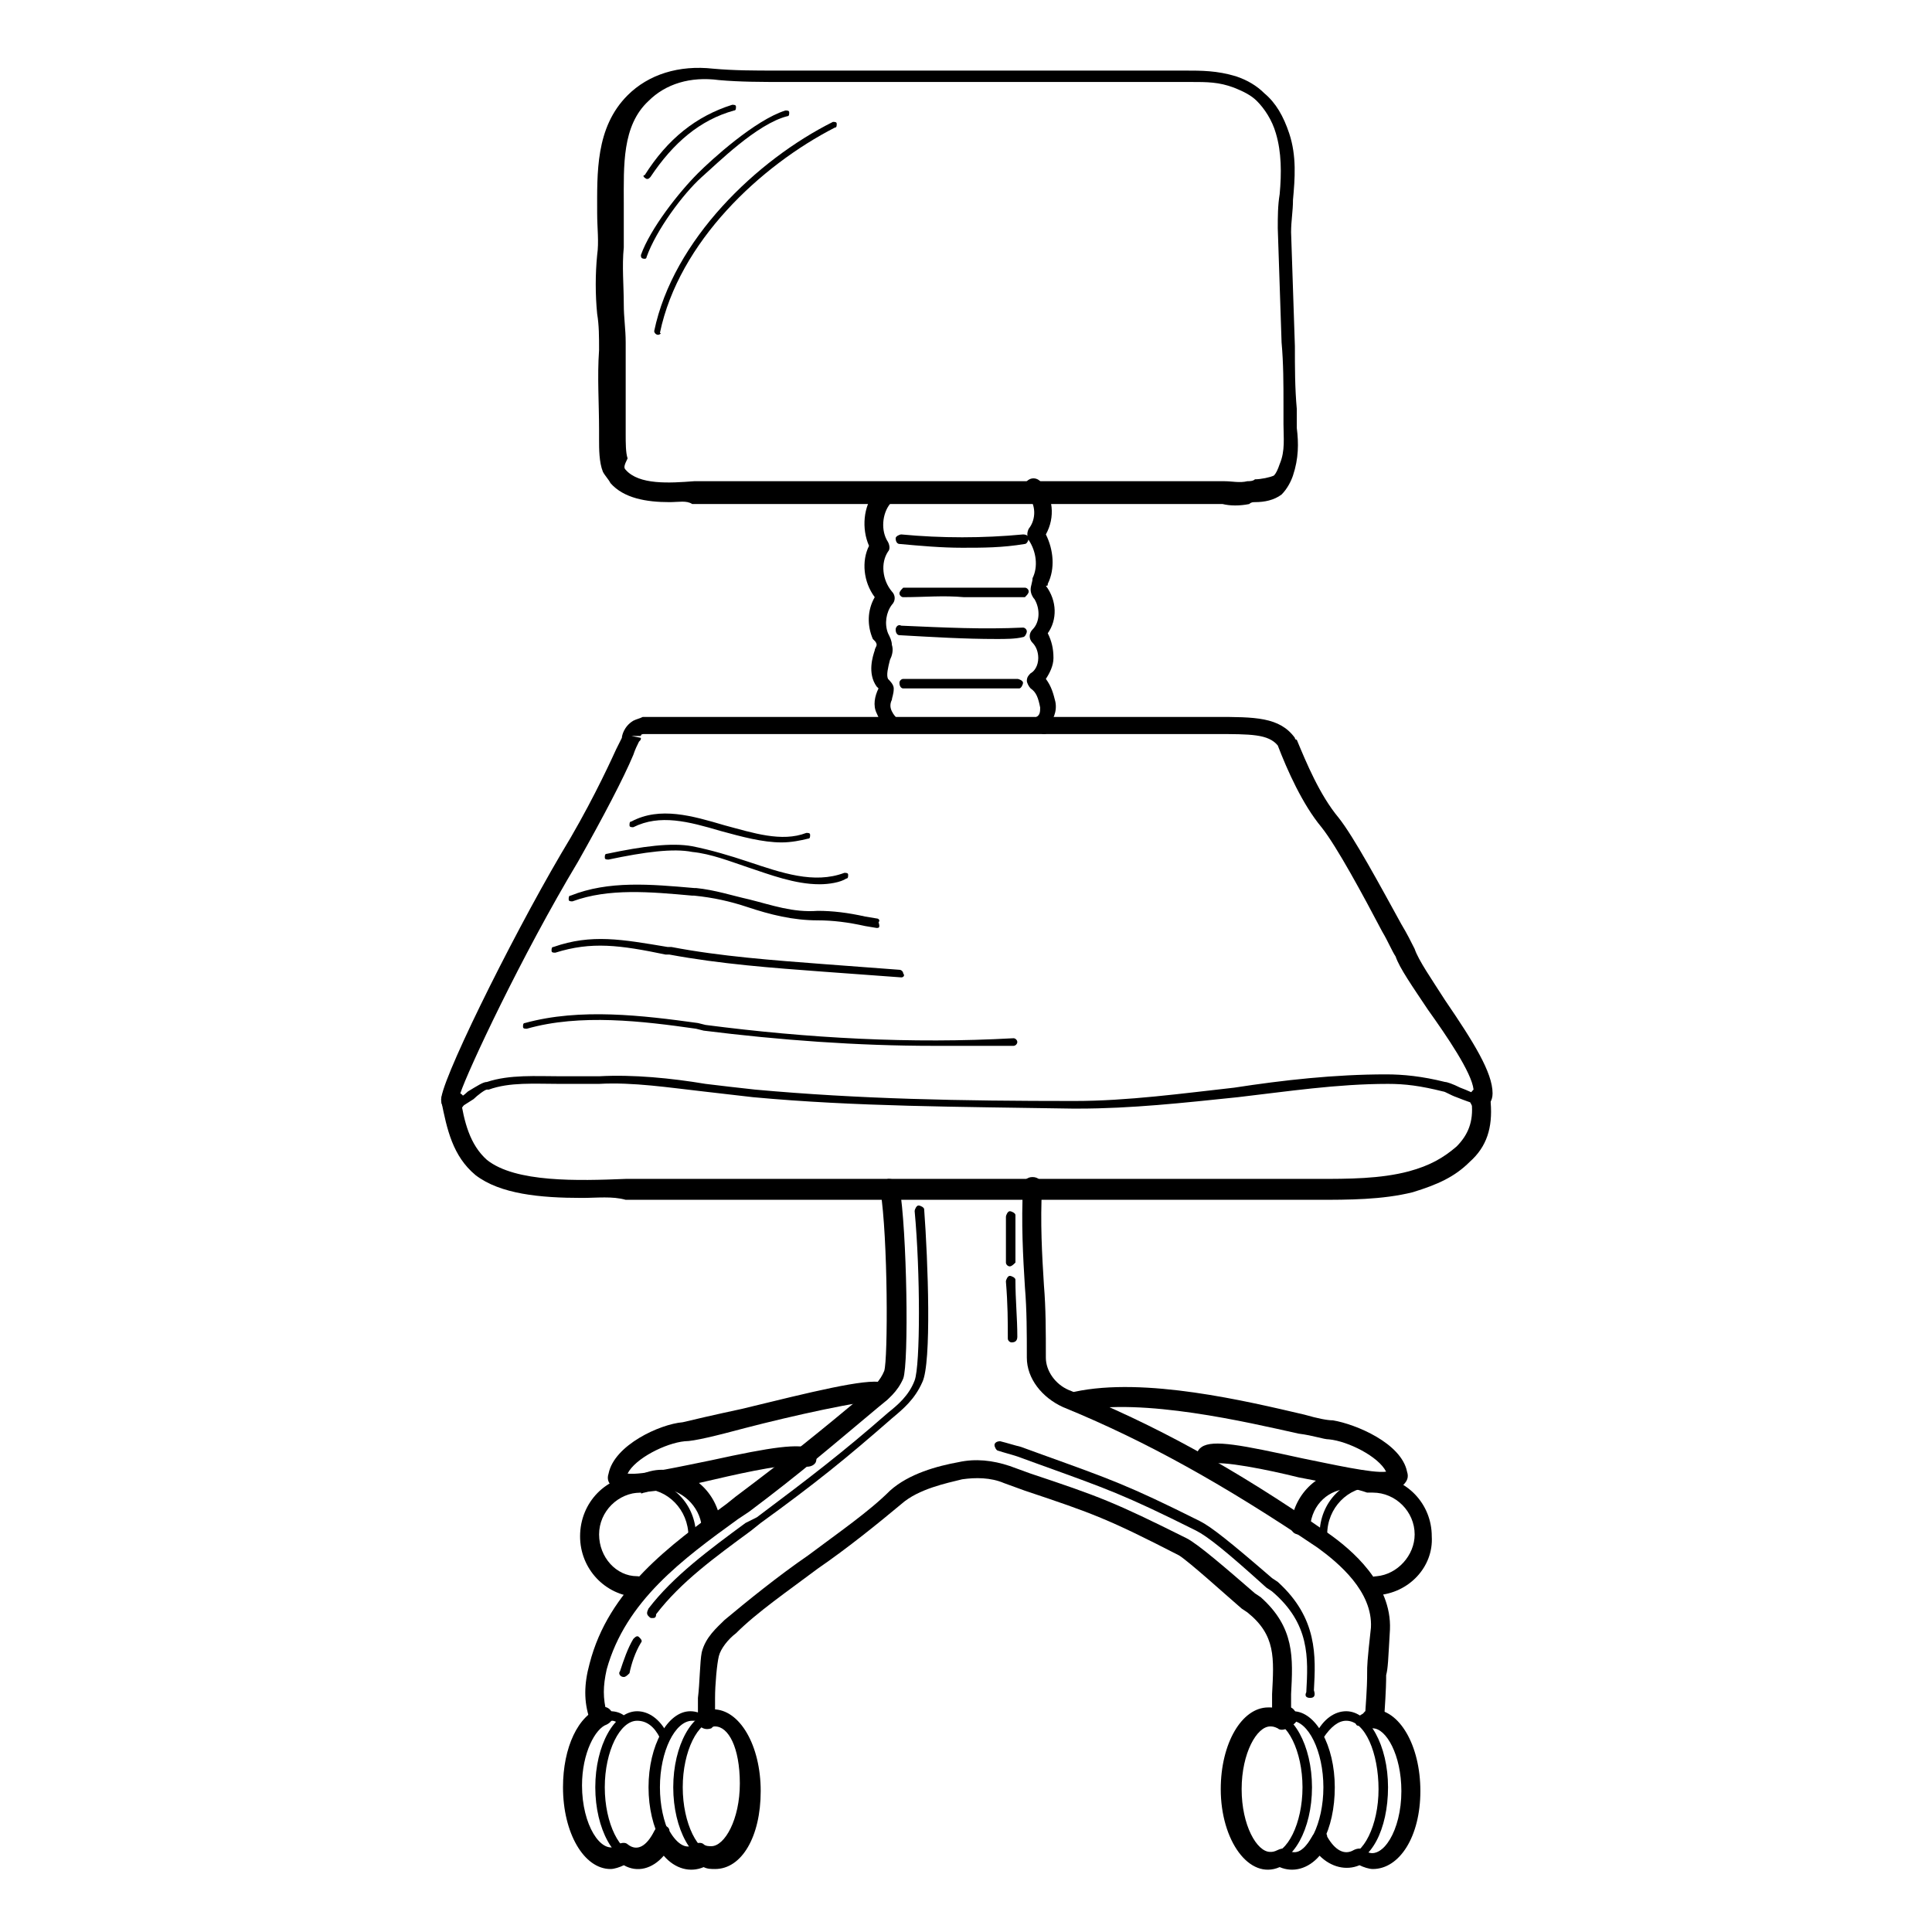
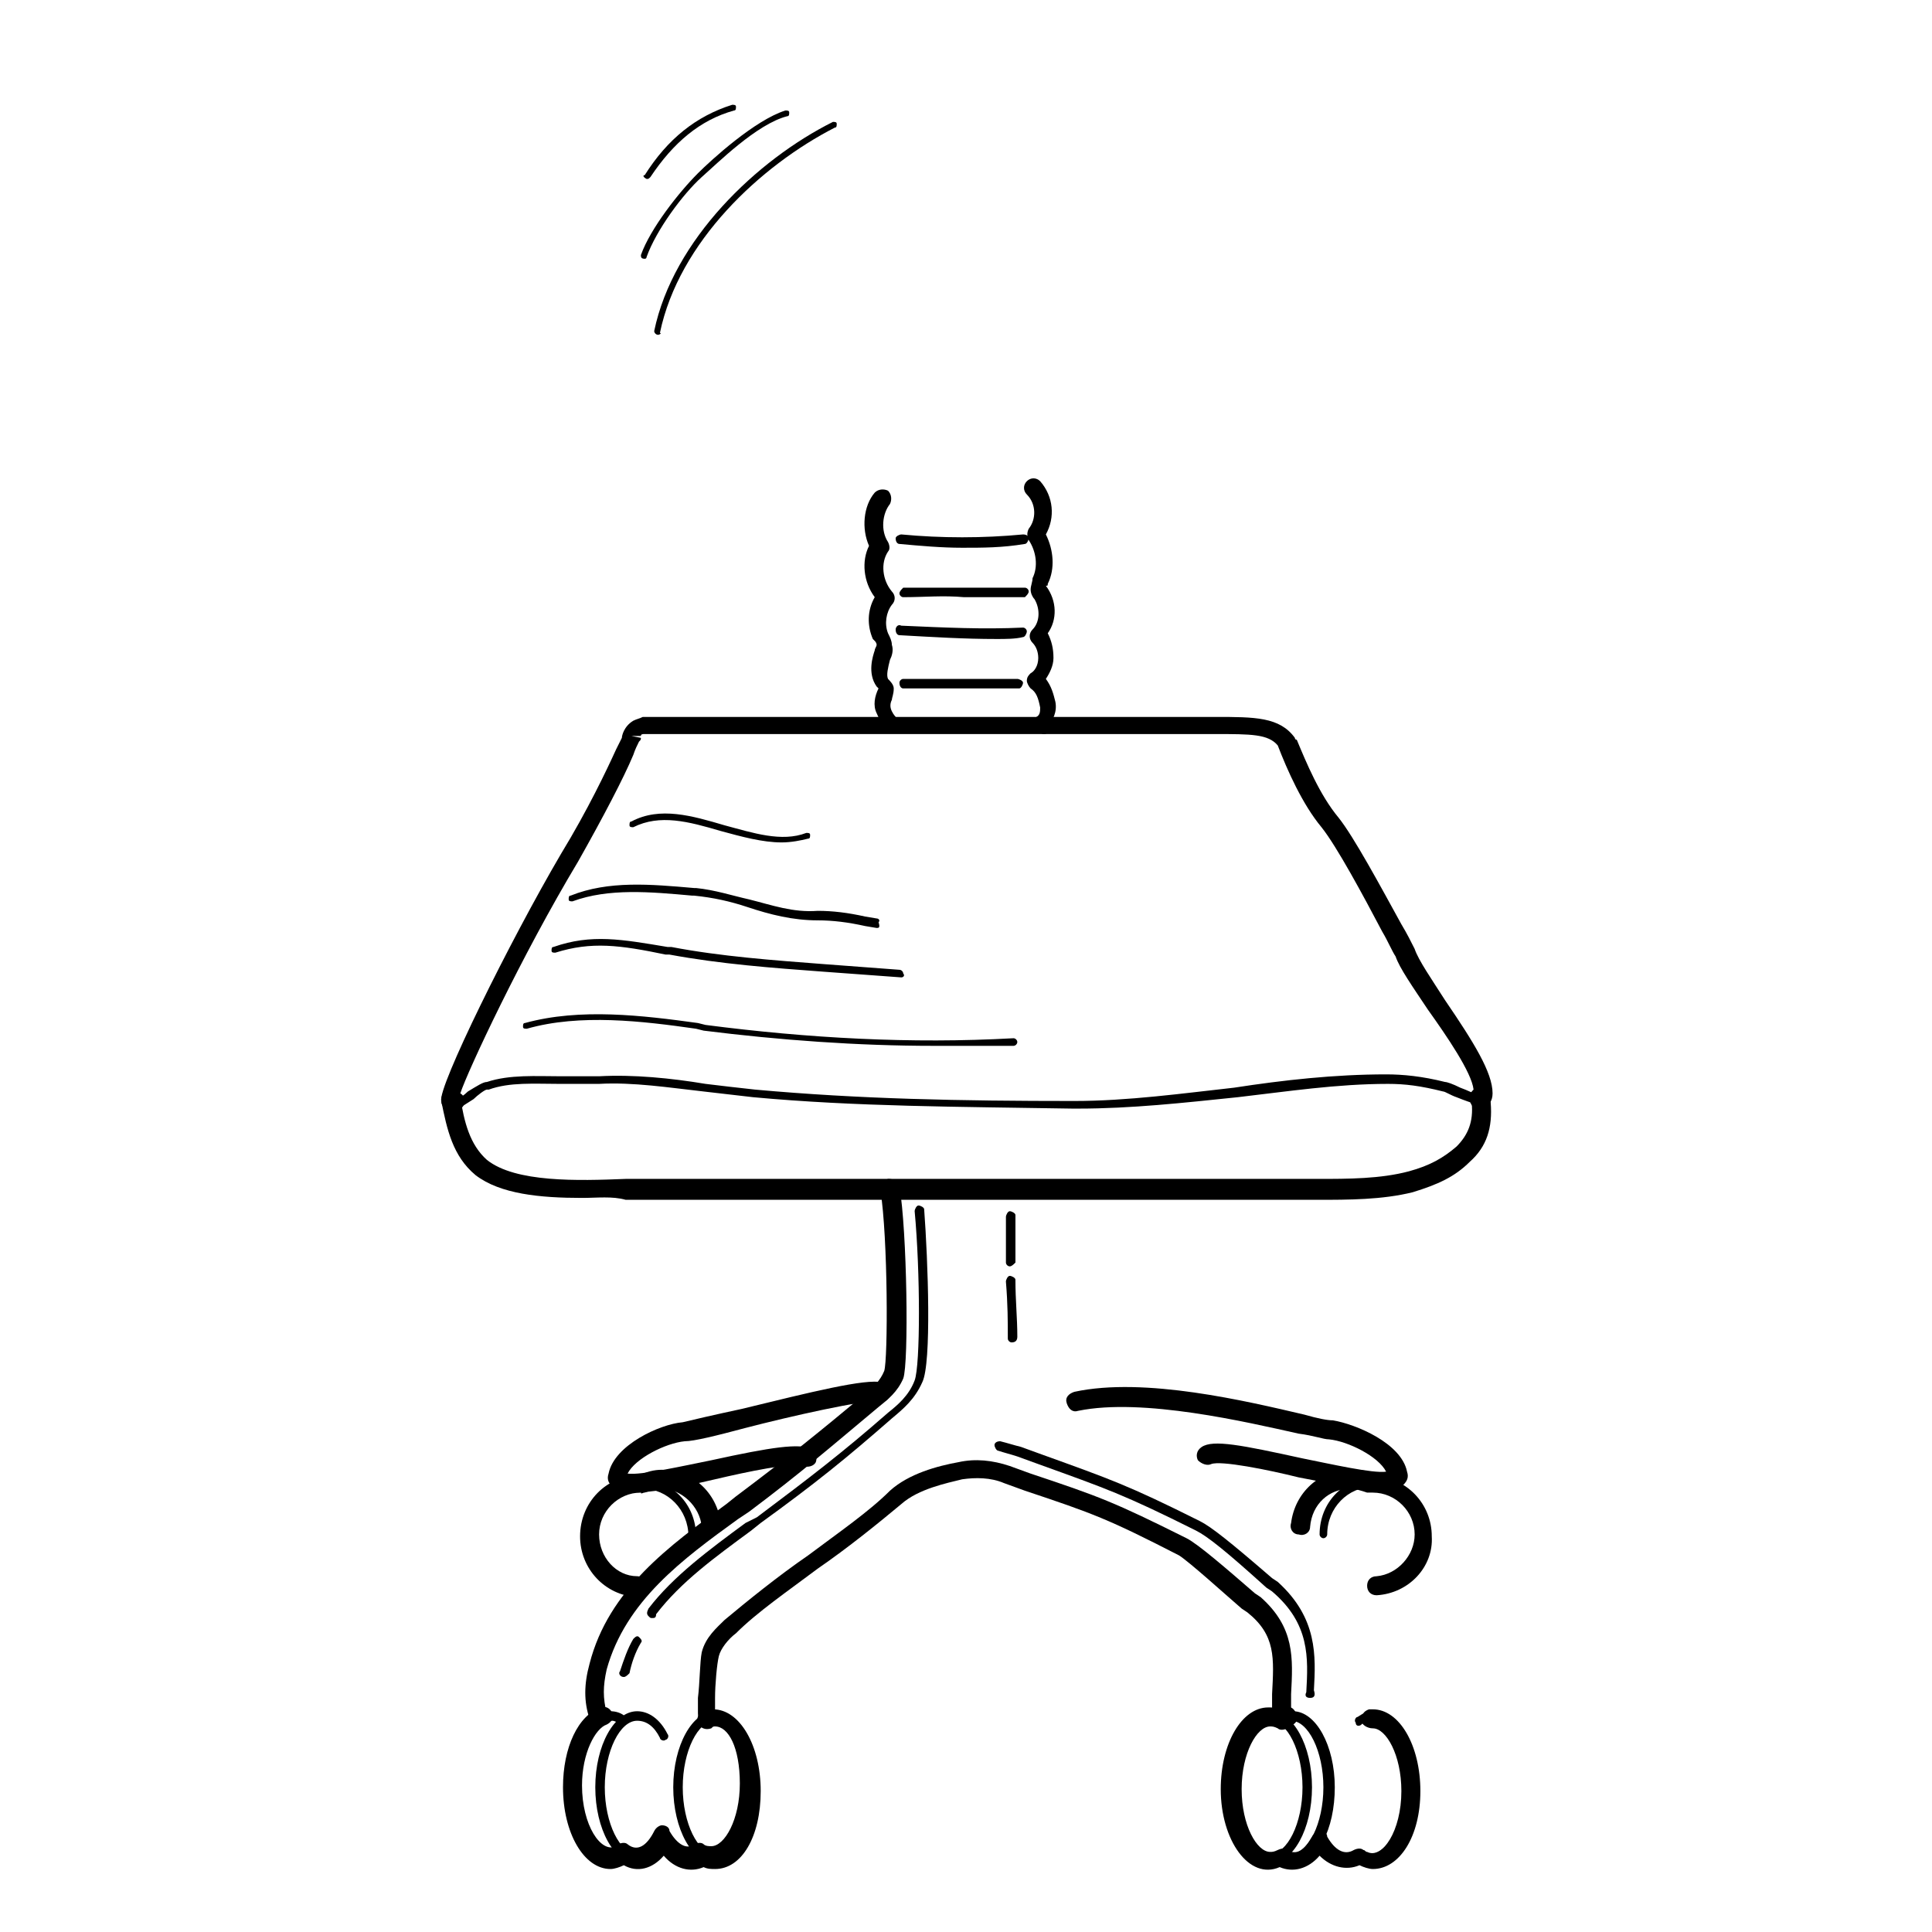
<svg xmlns="http://www.w3.org/2000/svg" fill="#000000" width="800px" height="800px" version="1.1" viewBox="144 144 512 512">
  <g>
-     <path d="m321.4 277.07c-6.047 0-12.09-1.008-15.617-5.039-0.504-1.008-1.512-2.016-2.016-3.023-1.008-2.519-1.008-6.047-1.008-8.566v-2.519c0-7.055-0.504-14.105 0-21.16 0-3.527 0-6.551-0.504-9.574-0.504-5.039-0.504-10.578 0-15.617 0.504-3.527 0-7.055 0-11.082 0-10.578-0.504-22.672 8.062-31.234 5.543-5.543 13.602-8.062 22.672-7.055 5.543 0.504 11.082 0.504 16.625 0.504h6.047 50.383 33.25 18.641c4.535 0 8.566 0 13.602 1.512 3.023 1.008 5.543 2.519 7.559 4.535 3.023 2.519 5.039 6.047 6.551 10.578 2.016 6.047 1.512 12.09 1.008 17.633 0 3.023-0.504 5.543-0.504 8.566l1.008 30.23c0 5.543 0 11.082 0.504 16.625v5.039c0.504 4.031 0.504 8.062-1.008 12.594-0.504 1.512-1.512 3.527-3.023 5.039-2.016 1.512-4.535 2.016-7.055 2.016-0.504 0-1.008 0-1.512 0.504-2.519 0.504-5.039 0.504-7.055 0h-3.023-18.137-16.121-17.633-15.113-36.273-29.727-4.535c-1.512-1.008-3.527-0.504-6.047-0.504zm-11.586-8.566c3.527 4.031 11.586 3.527 18.137 3.023h4.535 29.727 36.273 15.113 17.633 16.121 18.137 3.023c2.016 0 4.031 0.504 6.047 0 0.504 0 1.512 0 2.016-0.504 1.512 0 4.031-0.504 5.039-1.008 0.504-0.504 1.008-1.512 1.512-3.023 1.512-3.527 1.008-7.055 1.008-10.578v-5.039c0-5.543 0-11.082-0.504-16.625l-1.008-30.23c0-3.023 0-6.047 0.504-9.07 0.504-5.543 0.504-11.082-1.008-16.121-1.008-3.527-3.023-6.551-5.039-8.566-1.512-1.512-3.527-2.519-6.047-3.527-4.031-1.512-7.055-1.512-11.586-1.512h-18.641-33.25-50.383-5.543c-5.543 0-11.586 0-17.129-0.504-7.559-1.008-14.105 1.008-18.641 5.543-7.055 6.551-6.551 17.129-6.551 27.207v11.586c-0.504 5.039 0 10.078 0 15.113 0 3.527 0.504 6.551 0.504 10.078v21.16 3.023c0 2.519 0 5.039 0.504 6.551-1.008 2.016-1.008 2.519-0.504 3.023z" />
    <path d="m429.72 437.79h-1.512c-30.23-0.504-57.434-0.504-84.641-3.023-4.535-0.504-8.566-1.008-13.098-1.512-9.07-1.008-18.641-2.519-27.711-2.016h-10.578c-6.551 0-13.098-0.504-18.641 1.512h-0.504c-0.504 0-2.519 1.512-3.527 2.519-2.519 1.512-4.031 3.023-5.543 2.016-0.504-0.504-1.008-1.008-0.504-1.512 0.504-0.504 1.008-1.008 1.512-0.504 0.504 0 2.016-1.008 3.023-2.016 2.519-1.512 4.031-2.519 5.039-2.519 6.047-2.016 13.098-1.512 19.648-1.512h10.078c9.07-0.504 19.145 0.504 28.215 2.016 4.031 0.504 8.566 1.008 13.098 1.512 27.711 2.519 54.41 3.023 84.641 3.023 14.105 0 28.719-2.016 42.32-3.527 13.098-2.016 26.703-3.527 40.305-3.527 4.535 0 9.574 0.504 15.617 2.016 0.504 0 2.016 0.504 4.031 1.512 1.512 0.504 4.535 2.016 5.039 2.016s1.008 0 1.512 1.008c0 0.504-0.504 1.512-1.008 1.512s-1.512 0-6.551-2.016c-1.512-0.504-3.023-1.512-3.527-1.512-6.047-1.512-10.078-2.016-14.609-2.016-13.602 0-26.703 2.016-39.801 3.527-14.613 1.512-28.219 3.023-42.324 3.023z" />
    <path d="m264.47 438.79h-1.008c-2.016-1.008-2.519-2.016-2.519-3.023-1.008-3.527 18.137-42.32 31.738-65.496 7.055-11.586 12.09-22.168 14.609-27.711 0.504-1.008 1.008-2.016 1.512-3.023 0-0.504 0.504-3.023 3.023-4.535 1.008-0.504 1.512-0.504 2.519-1.008h2.016 0.504 149.13c10.578 0 17.129 0 21.16 5.543 0 0 0 0.504 0.504 0.504 2.519 6.047 6.047 14.609 11.082 20.656 4.031 5.039 11.082 18.137 16.625 28.215 1.512 2.519 2.519 4.535 3.527 6.551 1.008 3.023 4.535 8.062 8.062 13.602 7.559 11.082 12.594 19.145 12.594 24.688 0 2.016-1.008 3.527-3.023 4.031-1.512 0.504-2.519-0.504-3.023-2.016-0.504-1.008 0-2.016 1.008-3.023-0.504-4.535-7.055-14.105-12.09-21.16-4.031-6.047-7.559-11.082-8.566-14.105-1.008-1.512-2.016-4.031-3.527-6.551-5.039-9.574-12.09-22.672-16.121-27.711-5.039-6.047-9.07-15.113-11.586-21.664-2.519-3.023-7.055-3.023-16.625-3.023h-149.13-0.504-1.512c-0.504 0-1.008 0-1.008 0.504h-2.519l2.519 0.504c0 0.504 0 0.504-0.504 1.008-0.504 1.008-1.008 2.016-1.512 3.527-2.519 6.047-8.062 16.625-14.609 28.215-15.113 25.191-29.223 55.418-31.234 61.465 1.008 0.504 1.512 2.016 1.008 3.023-1.008 1.512-1.512 2.016-2.519 2.016zm270.55-6.551 0.504 2.519z" />
    <path d="m298.23 461.46c-11.082 0-21.664-1.008-28.215-6.047-6.047-5.039-7.559-12.09-9.07-19.648 0-1.512 0.504-2.519 2.016-3.023 1.512 0 2.519 0.504 3.023 2.016 1.008 6.551 2.519 12.594 7.055 16.625 7.559 6.047 24.184 5.543 36.777 5.039h8.566 151.65 20.656 2.519c8.062 0 16.625 0 24.184-2.016 5.543-1.512 9.07-3.527 12.594-6.551 3.023-3.023 4.535-6.551 4.031-11.586 0-1.512 1.008-2.519 2.519-2.519 1.512 0 2.519 1.008 2.519 2.519 0.504 6.551-1.008 11.586-5.543 15.617-4.031 4.031-8.566 6.047-15.113 8.062-8.062 2.016-17.129 2.016-25.191 2.016h-2.519-20.656-151.65-8.566c-3.527-1.008-7.559-0.504-11.586-0.504z" />
    <path d="m381.86 338.03h-1.008c-2.016-1.008-3.527-2.519-4.535-5.039-1.008-2.016-0.504-4.535 0.504-6.551l-0.504-0.504c-2.519-3.527-1.008-8.062-0.504-9.574 0-0.504 0.504-1.008 0.504-1.512 0 0 0-0.504-0.504-1.008l-0.504-0.504c-1.512-3.527-1.512-7.559 0.504-11.082-3.023-4.031-3.527-9.574-1.512-13.602-2.016-4.535-1.512-10.578 1.512-14.105 1.008-1.008 2.519-1.008 3.527-0.504 1.008 1.008 1.008 2.519 0.504 3.527-2.016 2.519-2.519 7.055-0.504 10.078 0.504 1.008 0.504 2.016 0 2.519-2.016 3.023-1.512 7.559 1.008 10.578 1.008 1.008 1.008 2.519 0 3.527-1.512 2.016-2.016 5.039-1.008 7.559 0.504 1.008 1.008 2.016 1.008 3.023 0.504 1.512 0 3.023-0.504 4.031-0.504 2.016-1.008 4.031-0.504 5.039 0.504 0.504 1.512 1.512 1.512 2.519 0 1.512-0.504 2.519-0.504 3.023-0.504 1.008-0.504 2.016 0 3.023 0.504 1.008 1.008 1.512 1.512 2.016 1.512 0.504 2.016 2.016 1.008 3.527 1.004-0.512-0.004-0.008-1.008-0.008z" />
    <path d="m420.66 338.54c-0.504 0-1.512-0.504-2.016-1.008-1.008-1.008-1.008-2.519 0-3.527 1.008-0.504 1.008-1.512 1.008-2.519-0.504-2.519-1.008-4.031-2.519-5.039-0.504-0.504-1.008-1.512-1.008-2.016 0-1.008 0.504-1.512 1.008-2.016 1.008-0.504 2.016-2.016 2.016-4.031 0-1.512-0.504-3.023-1.512-4.031-1.008-1.008-1.008-2.519 0-3.527 2.016-2.016 2.016-5.543 0.504-8.062-0.504-0.504-1.008-1.512-1.008-2.519 0-1.008 0.504-2.016 0.504-3.023 1.512-3.023 1.008-7.055-1.008-10.078-0.504-1.008-0.504-2.016 0-3.023 2.016-2.519 2.016-6.551-0.504-9.07-1.008-1.008-1.008-2.519 0-3.527 1.008-1.008 2.519-1.008 3.527 0 3.527 4.031 4.031 9.574 1.512 14.105 2.016 4.031 2.519 9.07 0.504 13.098 0 0.504 0 0.504-0.504 0.504 3.023 4.031 3.023 9.07 0.504 12.594 1.008 2.016 1.512 4.031 1.512 6.551 0 2.016-1.008 4.031-2.016 5.543 1.512 2.016 2.016 4.031 2.519 6.047 0.504 2.519-0.504 5.039-2.519 7.055 0.504 1.523 0 1.523-0.504 1.523z" />
    <path d="m398.99 289.16c-5.543 0-11.082-0.504-16.625-1.008-0.504 0-1.008-0.504-1.008-1.512 0-0.504 1.008-1.008 1.512-1.008 10.578 1.008 21.664 1.008 32.242 0 1.008 0 1.512 0.504 1.512 1.008s-0.504 1.512-1.008 1.512c-6.047 1.008-11.086 1.008-16.625 1.008z" />
    <path d="m383.37 302.26c-0.504 0-1.008-0.504-1.008-1.008s0.504-1.008 1.008-1.512h16.121 16.121c0.504 0 1.008 0.504 1.008 1.008s-0.504 1.008-1.008 1.512h-16.121c-5.539-0.504-10.578 0-16.121 0z" />
    <path d="m408.06 313.34c-8.566 0-16.625-0.504-25.695-1.008-0.504 0-1.008-0.504-1.008-1.512 0-0.504 0.504-1.512 1.512-1.008 11.586 0.504 21.664 1.008 32.242 0.504 0.504 0 1.008 0.504 1.008 1.008s-0.504 1.512-1.008 1.512c-2.012 0.504-4.531 0.504-7.051 0.504z" />
    <path d="m401.51 326.44h-10.078-8.062c-0.504 0-1.008-0.504-1.008-1.512 0-0.504 0.504-1.008 1.008-1.008h8.062 22.168c0.504 0 1.512 0.504 1.512 1.008 0 0.504-0.504 1.512-1.008 1.512h-12.594z" />
    <path d="m315.36 191.42s-0.504 0 0 0c-1.008-0.504-1.008-1.008-0.504-1.008 6.047-9.574 13.602-15.617 23.176-18.641 0.504 0 1.008 0 1.008 0.504s0 1.008-0.504 1.008c-9.07 2.519-16.121 8.566-22.168 17.633-0.504 0.504-0.504 0.504-1.008 0.504z" />
    <path d="m314.86 212.58c-1.008 0-1.008-0.504-1.008-1.008 2.519-7.055 10.078-16.625 15.113-21.664 3.527-3.527 15.113-14.105 23.176-16.625 0.504 0 1.008 0 1.008 0.504 0 0.504 0 1.008-0.504 1.008-8.062 2.016-18.641 12.594-22.672 16.121-5.039 4.535-12.09 14.105-14.609 21.16 0 0 0 0.504-0.504 0.504z" />
    <path d="m318.38 232.73c-0.504 0-1.008-0.504-1.008-1.008 5.039-24.184 27.207-45.344 47.359-55.418 0.504 0 1.008 0 1.008 0.504s0 1.008-0.504 1.008c-19.648 10.078-41.312 30.23-46.352 54.41 0.504 0 0 0.504-0.504 0.504z" />
-     <path d="m508.32 600.52c-1.512 0-2.519-1.512-2.519-2.519 0.504-7.055 0.504-9.07 0.504-10.578 0-2.016 0-3.023 1.008-12.09 0.504-9.574-8.566-17.129-14.105-21.16-24.688-16.625-45.344-28.215-67.512-37.281-5.543-2.519-9.574-7.559-9.574-13.098 0-6.551 0-12.594-0.504-18.641-0.504-8.062-1.008-17.129-0.504-26.703 0-1.512 1.008-2.519 2.519-2.519 1.512 0 2.519 1.008 2.519 2.519-0.504 9.574 0 18.137 0.504 26.199 0.504 6.047 0.504 12.09 0.504 19.145 0 3.527 2.519 7.055 6.047 8.566 22.672 9.07 43.832 20.656 68.52 37.785 6.551 4.535 17.129 13.602 16.625 25.695-0.504 8.566-0.504 10.078-1.008 12.09 0 1.512 0 3.527-0.504 11.082 0-0.004-1.008 1.508-2.519 1.508z" />
    <path d="m331.48 601.02h-0.504c-1.512-0.504-2.016-1.512-2.016-3.023v-1.008-3.023c0.504-4.031 0.504-9.574 1.008-12.09 1.008-4.031 4.031-6.551 6.047-8.566 6.047-5.039 14.105-11.586 22.168-17.129 8.062-6.047 16.121-11.586 21.664-17.129 5.039-4.535 12.594-6.551 18.137-7.559 4.535-1.008 9.07-0.504 13.602 1.008l5.543 2.016c18.137 6.047 22.168 7.559 41.312 17.129 3.023 1.512 10.578 8.062 18.137 14.609l1.512 1.008c9.07 8.062 8.566 16.121 8.062 25.695v5.039c0 1.512-1.512 2.519-2.519 2.519-1.512 0-2.519-1.008-2.519-2.519v-5.039c0.504-9.574 1.008-15.617-6.551-21.664l-1.512-1.008c-3.527-3.023-14.105-12.594-16.625-14.105-18.641-9.574-22.672-11.082-40.809-17.129l-5.543-2.016c-3.527-1.512-7.559-1.512-11.082-1.008-4.031 1.008-11.586 2.519-16.121 6.551-6.047 5.039-14.105 11.586-22.168 17.129-8.062 6.047-16.121 11.586-21.664 17.129-2.016 1.512-4.031 4.031-4.535 6.047-0.504 2.016-1.008 7.559-1.008 11.082v3.527 1.512c0.504 1.512-0.504 2.016-2.016 2.016z" />
    <path d="m491.19 593.96c-1.008 0-1.512-0.504-1.008-1.512 0.504-9.07 1.008-18.137-9.07-26.703l-1.512-1.008c-10.578-9.574-15.617-13.602-18.641-15.113-19.145-9.574-23.68-11.082-41.816-17.633l-5.543-2.016c-1.512-0.504-3.527-1.008-5.039-1.512-0.504 0-1.008-1.008-1.008-1.512 0-0.504 0.504-1.008 1.512-1.008 2.016 0.504 3.527 1.008 5.543 1.512l5.543 2.016c18.137 6.551 22.672 8.062 41.816 17.633 3.023 1.512 8.062 5.543 19.145 15.113l1.512 1.008c10.578 9.574 10.078 19.648 9.574 28.719 0.504 1.512 0 2.016-1.008 2.016z" />
    <path d="m302.76 601.52c-1.008 0-2.016-0.504-2.519-2.016-1.512-4.535-1.512-9.07 0-14.609 5.039-19.648 21.16-31.234 36.273-42.32l2.519-2.016c14.105-10.578 22.168-17.129 34.258-27.207 2.016-1.512 4.031-3.527 5.039-6.047 1.008-3.023 1.008-35.266-1.008-47.863 0-1.512 0.504-2.519 2.016-3.023 1.512 0 2.519 0.504 3.023 2.016 2.016 11.586 2.519 46.855 1.008 50.883-1.512 3.527-4.031 5.543-6.551 7.559-12.09 10.078-20.152 17.129-34.258 27.711l-3.019 2.016c-14.609 10.578-29.727 21.664-34.762 39.801-1.008 4.535-1.008 7.559 0 11.586 0.504 1.512-0.504 2.519-1.512 3.023-0.004 0.004-0.004 0.508-0.508 0.508z" />
    <path d="m309.31 588.42c-1.008 0-1.512-1.008-1.008-1.512 1.008-3.023 2.016-6.047 3.527-8.566 0.504-0.504 1.008-1.008 1.512-0.504s1.008 1.008 0.504 1.512c-1.512 2.519-2.519 5.543-3.023 8.062-0.504 0.504-1.008 1.008-1.512 1.008z" />
    <path d="m316.87 572.8c-0.504 0-0.504 0-1.008-0.504-0.504-0.504-0.504-1.008 0-2.016 6.551-8.566 16.121-15.617 25.695-22.672l3.019-1.512c14.105-10.578 22.672-17.129 34.762-27.711 2.519-2.016 5.543-4.535 7.055-8.566s1.512-28.719 0-44.84c0-0.504 0.504-1.512 1.008-1.512s1.512 0.504 1.512 1.008c1.008 13.602 2.016 40.809-0.504 45.848-2.016 4.535-5.039 7.055-8.062 9.574-12.09 10.578-20.152 17.129-34.762 27.711l-2.519 2.016c-9.574 7.055-18.641 13.602-25.191 22.168 0.004 1.008-0.5 1.008-1.004 1.008z" />
-     <path d="m500.76 637.8c-3.023 0-6.047-2.016-8.062-6.047-0.504-0.504 0-1.512 0.504-1.512 0.504-0.504 1.512 0 1.512 0.504 1.512 3.023 4.031 5.039 6.047 5.039 4.535 0 8.566-8.062 8.566-17.633-0.004-9.574-3.531-18.137-8.566-18.137-2.016 0-4.031 1.512-6.047 4.535-0.504 0.504-1.008 1.008-1.512 0.504-0.504-0.504-1.008-1.008-0.504-1.512 2.016-4.031 5.039-6.047 8.062-6.047 6.047 0 11.082 9.07 11.082 20.152s-4.535 20.152-11.082 20.152z" />
    <path d="m507.81 637.8c-1.512 0-3.023-0.504-4.031-1.512-0.504-0.504-0.504-1.008-0.504-1.512 0.504-0.504 1.008-0.504 1.512-0.504 1.008 0.504 2.016 1.008 2.519 1.008 4.535 0 8.566-8.062 8.566-17.633 0-9.574-4.031-17.633-8.566-17.633-1.008 0-2.016 0.504-2.519 1.008-0.504 0.504-1.512 0.504-1.512-0.504-0.504-0.504 0-1.512 0.504-1.512 1.512-1.008 2.519-1.512 4.031-1.512 6.047 0 11.082 9.07 11.082 20.152 0.004 11.082-4.531 20.152-11.082 20.152z" />
    <path d="m486.65 637.8c-1.512 0-3.023-0.504-4.031-1.512-0.504-0.504-0.504-1.008-0.504-1.512 0.504-0.504 1.008-0.504 1.512-0.504 1.008 0.504 2.016 1.008 2.519 1.008 4.535 0 8.566-8.062 8.566-17.633 0-9.574-4.031-17.633-8.566-17.633-1.008 0-1.512 0.504-2.519 0.504-0.504 0.504-1.512 0-1.512-0.504-0.504-0.504 0-1.512 0.504-1.512 1.008-0.504 2.519-1.008 4.031-1.008 6.047 0 11.082 9.07 11.082 20.152 0.004 11.082-4.531 20.152-11.082 20.152z" />
    <path d="m480.61 637.8c-6.047 0-11.082-9.07-11.082-20.152s5.039-20.152 11.082-20.152c6.047 0 11.082 9.07 11.082 20.152s-5.039 20.152-11.082 20.152zm0-37.785c-4.535 0-8.566 8.062-8.566 17.633 0 9.574 4.031 17.633 8.566 17.633s8.566-8.062 8.566-17.633c-0.004-9.574-4.035-17.633-8.566-17.633z" />
    <path d="m312.84 637.8c-6.047 0-11.082-9.07-11.082-20.152s5.039-20.152 11.082-20.152c3.023 0 6.047 2.016 8.062 6.047 0.504 0.504 0 1.512-0.504 1.512-0.504 0.504-1.512 0-1.512-0.504-1.512-3.023-3.527-4.535-6.047-4.535-4.535 0-8.566 8.062-8.566 17.633 0 9.574 4.031 17.633 8.566 17.633 2.016 0 4.535-2.016 6.047-5.039 0.504-0.504 1.008-1.008 1.512-0.504 0.504 0.504 1.008 1.008 0.504 1.512-2.016 4.535-5.039 6.551-8.062 6.551z" />
    <path d="m305.79 637.8c-6.047 0-11.082-9.07-11.082-20.152s5.039-20.152 11.082-20.152c1.512 0 3.023 0.504 4.031 1.512 0.504 0.504 0.504 1.008 0.504 1.512-0.504 0.504-1.008 0.504-1.512 0.504-1.008-0.504-2.016-1.008-2.519-1.008-4.535 0-8.566 8.062-8.566 17.633 0 9.574 4.031 17.633 8.566 17.633 1.008 0 2.016-0.504 2.519-1.008 0.504-0.504 1.512-0.504 1.512 0.504 0.504 0.504 0.504 1.512-0.504 1.512-1.008 1.512-2.519 1.512-4.031 1.512z" />
-     <path d="m326.95 637.8c-6.047 0-11.082-9.07-11.082-20.152s5.039-20.152 11.082-20.152c1.512 0 2.519 0.504 4.031 1.008 0.504 0.504 1.008 1.008 0.504 1.512-0.504 0.504-1.008 1.008-1.512 0.504-1.008-0.504-1.512-0.504-2.519-0.504-4.535 0-8.566 8.062-8.566 17.633 0 9.574 4.031 17.633 8.566 17.633 1.008 0 2.016-0.504 2.519-1.008 0.504-0.504 1.512 0 1.512 0.504 0.504 0.504 0 1.512-0.504 1.512-1.512 1.512-2.519 1.512-4.031 1.512z" />
    <path d="m333.5 637.8c-6.047 0-11.082-9.07-11.082-20.152s5.039-20.152 11.082-20.152c6.047 0 11.082 9.07 11.082 20.152s-5.035 20.152-11.082 20.152zm0-37.785c-4.535 0-8.566 8.062-8.566 17.633 0 9.574 4.031 17.633 8.566 17.633s8.566-8.062 8.566-17.633c-0.004-9.574-4.031-17.633-8.566-17.633z" />
    <path d="m312.84 566.25c-7.559-0.504-13.602-7.055-13.602-15.113 0-8.566 6.551-15.113 14.609-15.113 8.062 0 14.609 6.551 14.609 15.113 0 0.504-0.504 1.008-1.008 1.008-0.504 0-1.008-0.504-1.008-1.008 0-7.055-5.543-12.594-12.09-12.594-6.551 0-12.09 5.543-12.09 12.594 0 6.551 5.039 12.09 11.082 12.594 0.504 0 1.008 0.504 1.008 1.512 0 0.504-1.008 1.008-1.512 1.008z" />
    <path d="m332.99 549.12c-0.504 0-1.008-0.504-1.008-1.008-1.008-6.047-6.047-11.082-12.09-11.082-2.016 0-3.527 0.504-5.543 1.512-0.504 0.504-1.512 0-1.512-0.504 0-0.504 0-1.512 0.504-1.512 2.016-1.008 4.031-1.512 6.551-1.512 7.559 0 13.602 5.543 14.609 13.098 0 0.504-0.504 1.008-1.512 1.008z" />
    <path d="m312.84 567.26c-8.566-0.504-15.113-7.559-15.113-16.121 0-9.07 7.055-16.121 15.617-16.121 2.016-1.008 4.031-1.512 6.047-1.512 8.062 0 14.609 6.047 15.617 14.105 0 1.512-1.008 2.519-2.016 3.023-1.512 0-2.519-1.008-3.023-2.016-0.504-5.543-5.543-10.078-10.578-10.078-1.512 0-3.023 0.504-4.535 1.008-0.504 0-1.008 0.504-1.008 0-6.047 0-11.082 5.039-11.082 11.082 0 6.047 4.535 11.082 10.078 11.082 1.512 0 2.519 1.512 2.519 2.519-0.004 2.019-1.012 3.027-2.523 3.027z" />
    <path d="m333.5 639.31c-1.008 0-2.016 0-3.023-0.504-3.527 1.512-7.559 0.504-10.578-3.023-3.023 3.527-7.055 4.535-10.578 2.519-1.008 0.504-2.519 1.008-3.527 1.008-7.055 0-12.594-9.574-12.594-21.664 0-10.578 4.031-19.145 10.078-21.16 1.512-0.504 2.519 0.504 3.023 1.512 0.504 1.512-0.504 2.519-1.512 3.023-3.023 1.008-6.551 7.559-6.551 16.121 0 10.578 5.039 18.137 9.07 16.121 0 0 0.504-0.504 0.504-0.504 1.008-0.504 2.016-0.504 2.519 0 2.519 2.016 5.039 0.504 7.055-3.527 0.504-1.008 1.512-1.512 2.016-1.512 1.008 0 2.016 0.504 2.016 1.512 2.016 3.527 4.535 5.039 6.551 3.527 1.008-0.504 2.016-0.504 2.519 0 0.504 0.504 1.512 0.504 2.016 0.504 3.527 0 7.559-7.055 7.559-16.625-0.012-9.574-3.035-15.113-6.562-15.113-0.504 0-0.504 0-1.008 0.504-1.512 0.504-2.519 0-3.527-1.008-0.504-1.512 0-2.519 1.008-3.527 1.008-0.504 2.016-0.504 3.023-0.504 7.055 0 12.594 9.574 12.594 21.664s-5.035 20.656-12.09 20.656z" />
    <path d="m507.81 639.31c-1.008 0-2.519-0.504-3.527-1.008-3.527 1.512-7.559 0.504-10.578-2.519-3.023 3.527-7.055 4.535-10.578 3.023-8.062 3.527-15.617-7.055-15.617-20.656 0-12.09 5.543-21.664 12.594-21.664 1.008 0 2.016 0 3.023 0.504 0.504 0 1.008-0.504 1.512-0.504 1.512-0.504 2.519 0.504 3.023 2.016 0.504 1.512-0.504 2.519-2.016 3.023h-0.004l-0.504 0.504c-1.008 0.504-2.016 0.504-2.519 0-1.004-0.504-1.508-0.504-2.012-0.504-3.527 0-7.559 7.055-7.559 16.625 0 9.574 4.031 16.625 7.559 16.625 0.504 0 1.008 0 2.016-0.504 1.008-0.504 2.016-0.504 2.519 0 2.519 1.512 4.535 0 6.551-3.527 0.504-1.008 1.512-1.512 2.016-1.512 1.008 0 2.016 0.504 2.016 1.512 2.016 3.527 4.535 5.039 7.055 3.527 1.008-0.504 2.016-0.504 2.519 0 0.504 0 0.504 0.504 1.008 0.504 4.031 2.016 9.07-5.543 9.07-16.121 0-9.574-4.031-16.625-7.559-16.625-1.512 0-3.023-1.008-3.023-2.016 0-1.512 0.504-2.519 2.016-3.023h1.008c7.055 0 12.594 9.574 12.594 21.664-0.004 12.09-5.547 20.656-12.602 20.656z" />
    <path d="m311.83 539.55c-2.519 0-4.535-0.504-5.543-1.512-1.008-1.008-1.512-2.016-1.008-3.527 1.512-7.559 13.602-13.098 19.648-13.602 2.016-0.504 8.566-2.016 15.617-3.527 18.641-4.535 32.746-8.062 37.281-7.055 1.512 0 2.519 1.512 2.016 3.023 0 1.512-1.512 2.519-3.023 2.016-3.527-0.504-23.68 4.031-35.266 7.055-7.559 2.016-13.602 3.527-16.121 3.527-5.039 0.504-13.098 4.535-15.113 8.566 3.527 0.504 14.609-2.016 22.168-3.527 16.121-3.527 23.176-4.535 26.703-3.023 1.008 0.504 1.512 2.016 1.008 3.527-0.504 1.008-2.016 1.512-3.527 1.008-2.519-1.008-14.609 1.512-23.176 3.527-10.582 2.516-17.633 3.523-21.664 3.523z" />
    <path d="m508.82 565.75c-0.504 0-1.008-0.504-1.008-1.008 0-0.504 0.504-1.512 1.008-1.512 6.551-0.504 11.082-6.047 11.082-12.594 0-7.055-5.543-12.594-12.09-12.594-6.551 0-12.09 5.543-12.09 12.594 0 0.504-0.504 1.008-1.008 1.008s-1.008-0.504-1.008-1.008c0-8.566 6.551-15.113 14.609-15.113 8.062 0 14.609 6.551 14.609 15.113 0.004 8.062-6.043 14.609-14.105 15.113 0.504 0 0.504 0 0 0z" />
    <path d="m488.67 548.62c-1.008 0-1.512-0.504-1.008-1.512 1.008-7.559 7.055-13.098 14.609-13.098 2.519 0 4.535 0.504 6.551 1.512 0.504 0.504 1.008 1.008 0.504 1.512-0.504 0.504-1.008 1.008-1.512 0.504-1.512-1.008-3.527-1.512-5.543-1.512-6.047 0-11.082 4.535-12.09 11.082 0 1.008-0.504 1.512-1.512 1.512z" />
    <path d="m508.82 566.76c-1.512 0-2.519-1.008-2.519-2.519s1.008-2.519 2.519-2.519c5.543-0.504 10.078-5.543 10.078-11.082 0-6.047-5.039-11.082-11.082-11.082h-1.512c-1.512-0.504-3.023-1.008-4.535-1.008-5.543 0-10.078 4.031-10.578 10.078 0 1.512-1.512 2.519-3.023 2.016-1.512 0-2.519-1.512-2.016-3.023 1.008-8.062 7.559-14.105 15.617-14.105 2.016 0 4.031 0.504 6.047 1.512 9.07 0.504 15.617 7.559 15.617 16.121 0.504 8.059-6.047 15.109-14.613 15.613 0.504 0 0.504 0 0 0z" />
    <path d="m510.33 539.05c-4.535 0-11.586-1.512-22.168-3.527-8.062-2.016-20.656-4.535-23.176-3.527-1.008 0.504-2.519 0-3.527-1.008-0.504-1.008-0.504-2.519 1.008-3.527 3.023-2.016 10.578-0.504 26.703 3.023 7.559 1.512 18.641 4.031 22.168 3.527-2.016-4.031-10.078-8.062-15.113-8.566-1.512 0-4.031-1.008-8.062-1.512-13.602-3.023-41.312-9.574-58.441-6.047-1.512 0.504-2.519-0.504-3.023-2.016-0.504-1.512 0.504-2.519 2.016-3.023 18.641-4.031 45.848 2.519 60.961 6.047 3.527 1.008 6.047 1.512 7.559 1.512 6.047 1.008 18.137 6.047 19.648 13.602 0.504 1.512 0 2.519-1.008 3.527-1.008 1.012-3.023 1.516-5.543 1.516z" />
    <path d="m412.09 499.75c-0.504 0-1.008-0.504-1.008-1.008 0-4.535 0-9.07-0.504-15.113 0-0.504 0.504-1.512 1.008-1.512 0.504 0 1.512 0.504 1.512 1.008 0 5.543 0.504 10.078 0.504 15.113 0 1.008-0.504 1.512-1.512 1.512z" />
    <path d="m411.59 479.6c-0.504 0-1.008-0.504-1.008-1.008v-5.543-6.551c0-0.504 0.504-1.512 1.008-1.512 0.504 0 1.512 0.504 1.512 1.008v7.055 5.543c-0.504 0.504-1.008 1.008-1.512 1.008z" />
    <path d="m391.43 421.16c-20.152 0-40.809-1.512-60.961-4.031l-2.016-0.504c-14.105-2.016-30.73-4.031-44.84 0-0.504 0-1.008 0-1.008-0.504s0-1.008 0.504-1.008c14.609-4.031 31.234-2.016 45.848 0l2.016 0.504c27.207 3.527 54.41 5.039 81.617 3.527 0.504 0 1.008 0.504 1.008 1.008s-0.504 1.008-1.008 1.008h-21.16z" />
    <path d="m382.87 403.02c-7.055-0.504-13.602-1.008-20.656-1.512-13.602-1.008-27.207-2.016-40.809-4.535h-1.008c-12.09-2.519-19.648-3.527-29.223-0.504-0.504 0-1.008 0-1.008-0.504s0-1.008 0.504-1.008c10.078-3.527 18.137-2.016 30.23 0h1.008c13.098 2.519 27.207 3.527 40.305 4.535 6.551 0.504 13.602 1.008 20.152 1.512 0.504 0 1.008 0.504 1.008 1.008 0.504 0.504 0 1.008-0.504 1.008z" />
    <path d="m376.32 389.92-3.023-0.504c-4.535-1.008-8.566-1.512-12.594-1.512-6.551 0-12.594-1.512-18.641-3.527-4.535-1.512-9.07-2.519-14.105-3.023h-0.504c-11.082-1.008-22.168-2.016-31.738 1.512-0.504 0-1.008 0-1.008-0.504 0-0.504 0-1.008 0.504-1.008 10.078-4.031 21.16-3.023 32.746-2.016h0.504c5.039 0.504 9.574 2.016 14.105 3.023 6.047 1.512 11.586 3.527 18.137 3.023 4.031 0 8.062 0.504 12.594 1.512l3.023 0.504c0.504 0 1.008 0.504 0.504 1.008 0.504 1.512 0 1.512-0.504 1.512z" />
-     <path d="m361.21 378.34c-6.551 0-13.098-2.519-19.145-4.535-4.535-1.512-9.574-3.527-14.609-4.031-5.039-1.008-12.594 0-22.168 2.016-0.504 0-1.008 0-1.008-0.504s0-1.008 0.504-1.008c9.574-2.016 17.129-3.023 22.672-2.016 5.039 1.008 10.078 2.519 14.609 4.031 9.07 3.023 17.633 6.047 25.695 3.023 0.504 0 1.008 0 1.008 0.504s0 1.008-0.504 1.008c-1.516 1.008-4.539 1.512-7.055 1.512z" />
    <path d="m351.13 367.25c-5.039 0-10.578-1.512-16.121-3.023-8.566-2.519-16.121-4.535-23.176-1.008-0.504 0-1.008 0-1.008-0.504s0-1.008 0.504-1.008c7.559-4.031 16.121-1.512 24.688 1.008 7.559 2.016 15.113 4.535 21.664 2.016 0.504 0 1.008 0 1.008 0.504s0 1.008-0.504 1.008c-2.016 0.504-4.535 1.008-7.055 1.008z" />
  </g>
</svg>